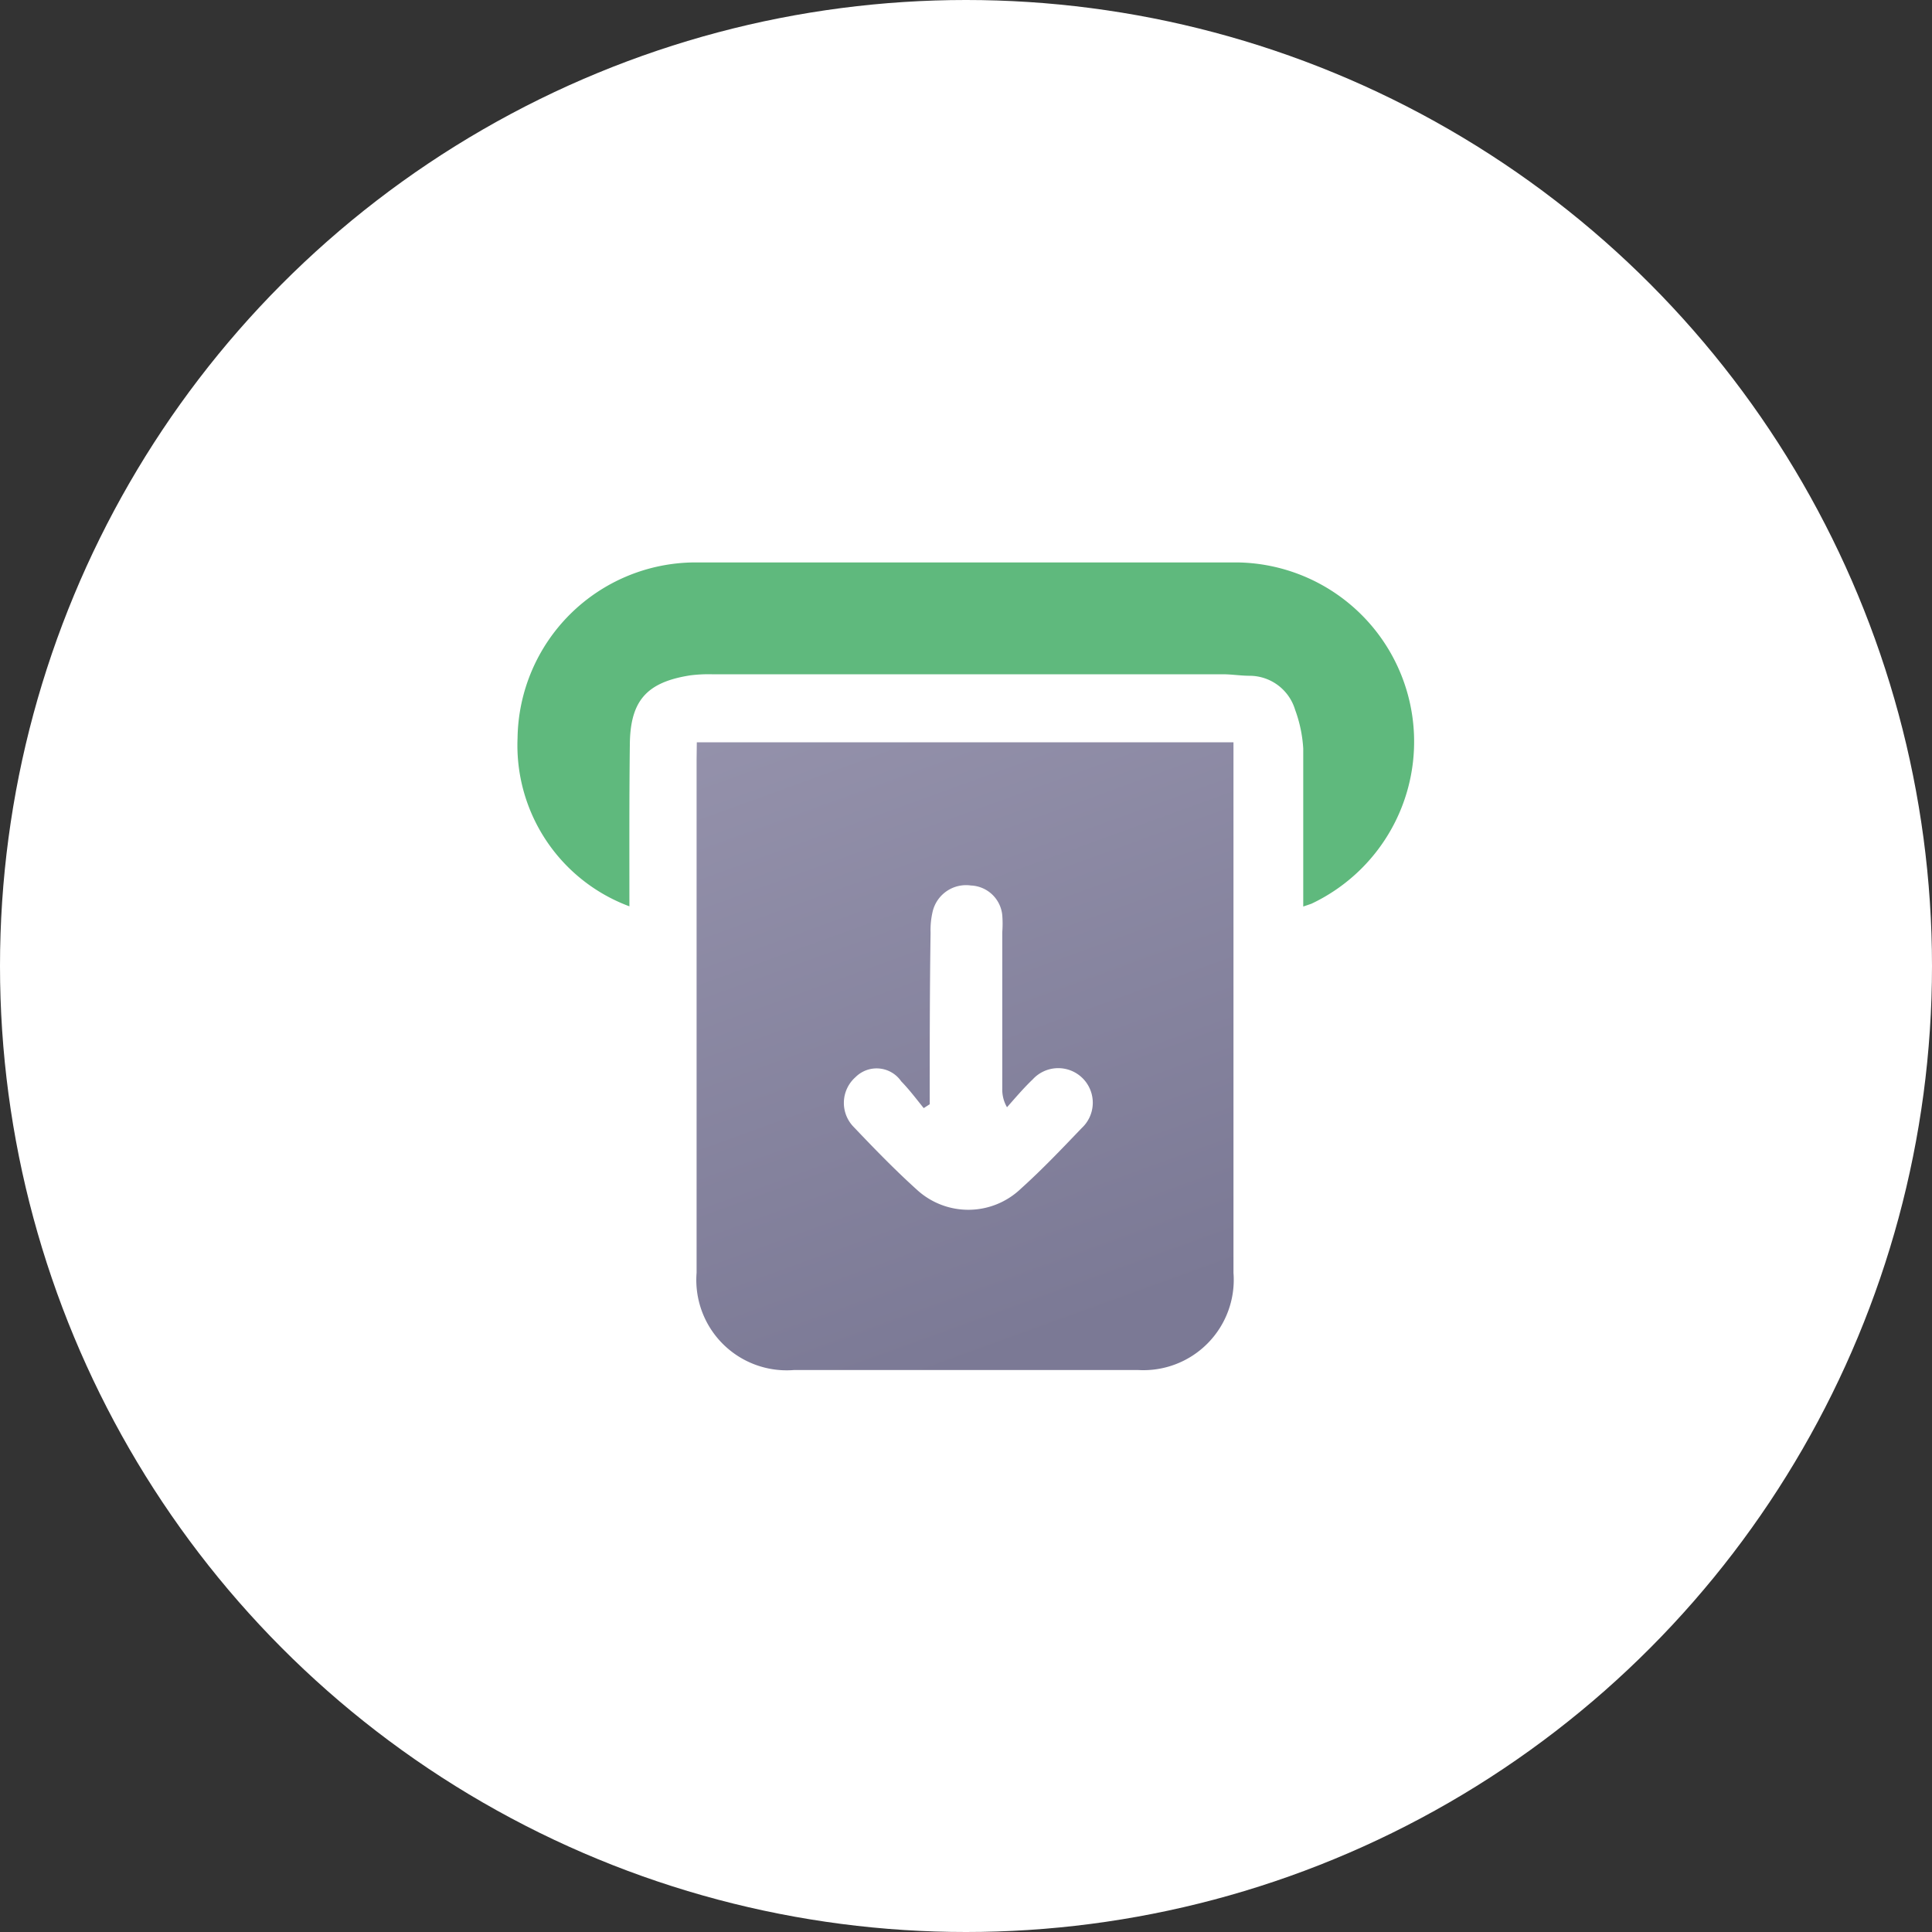
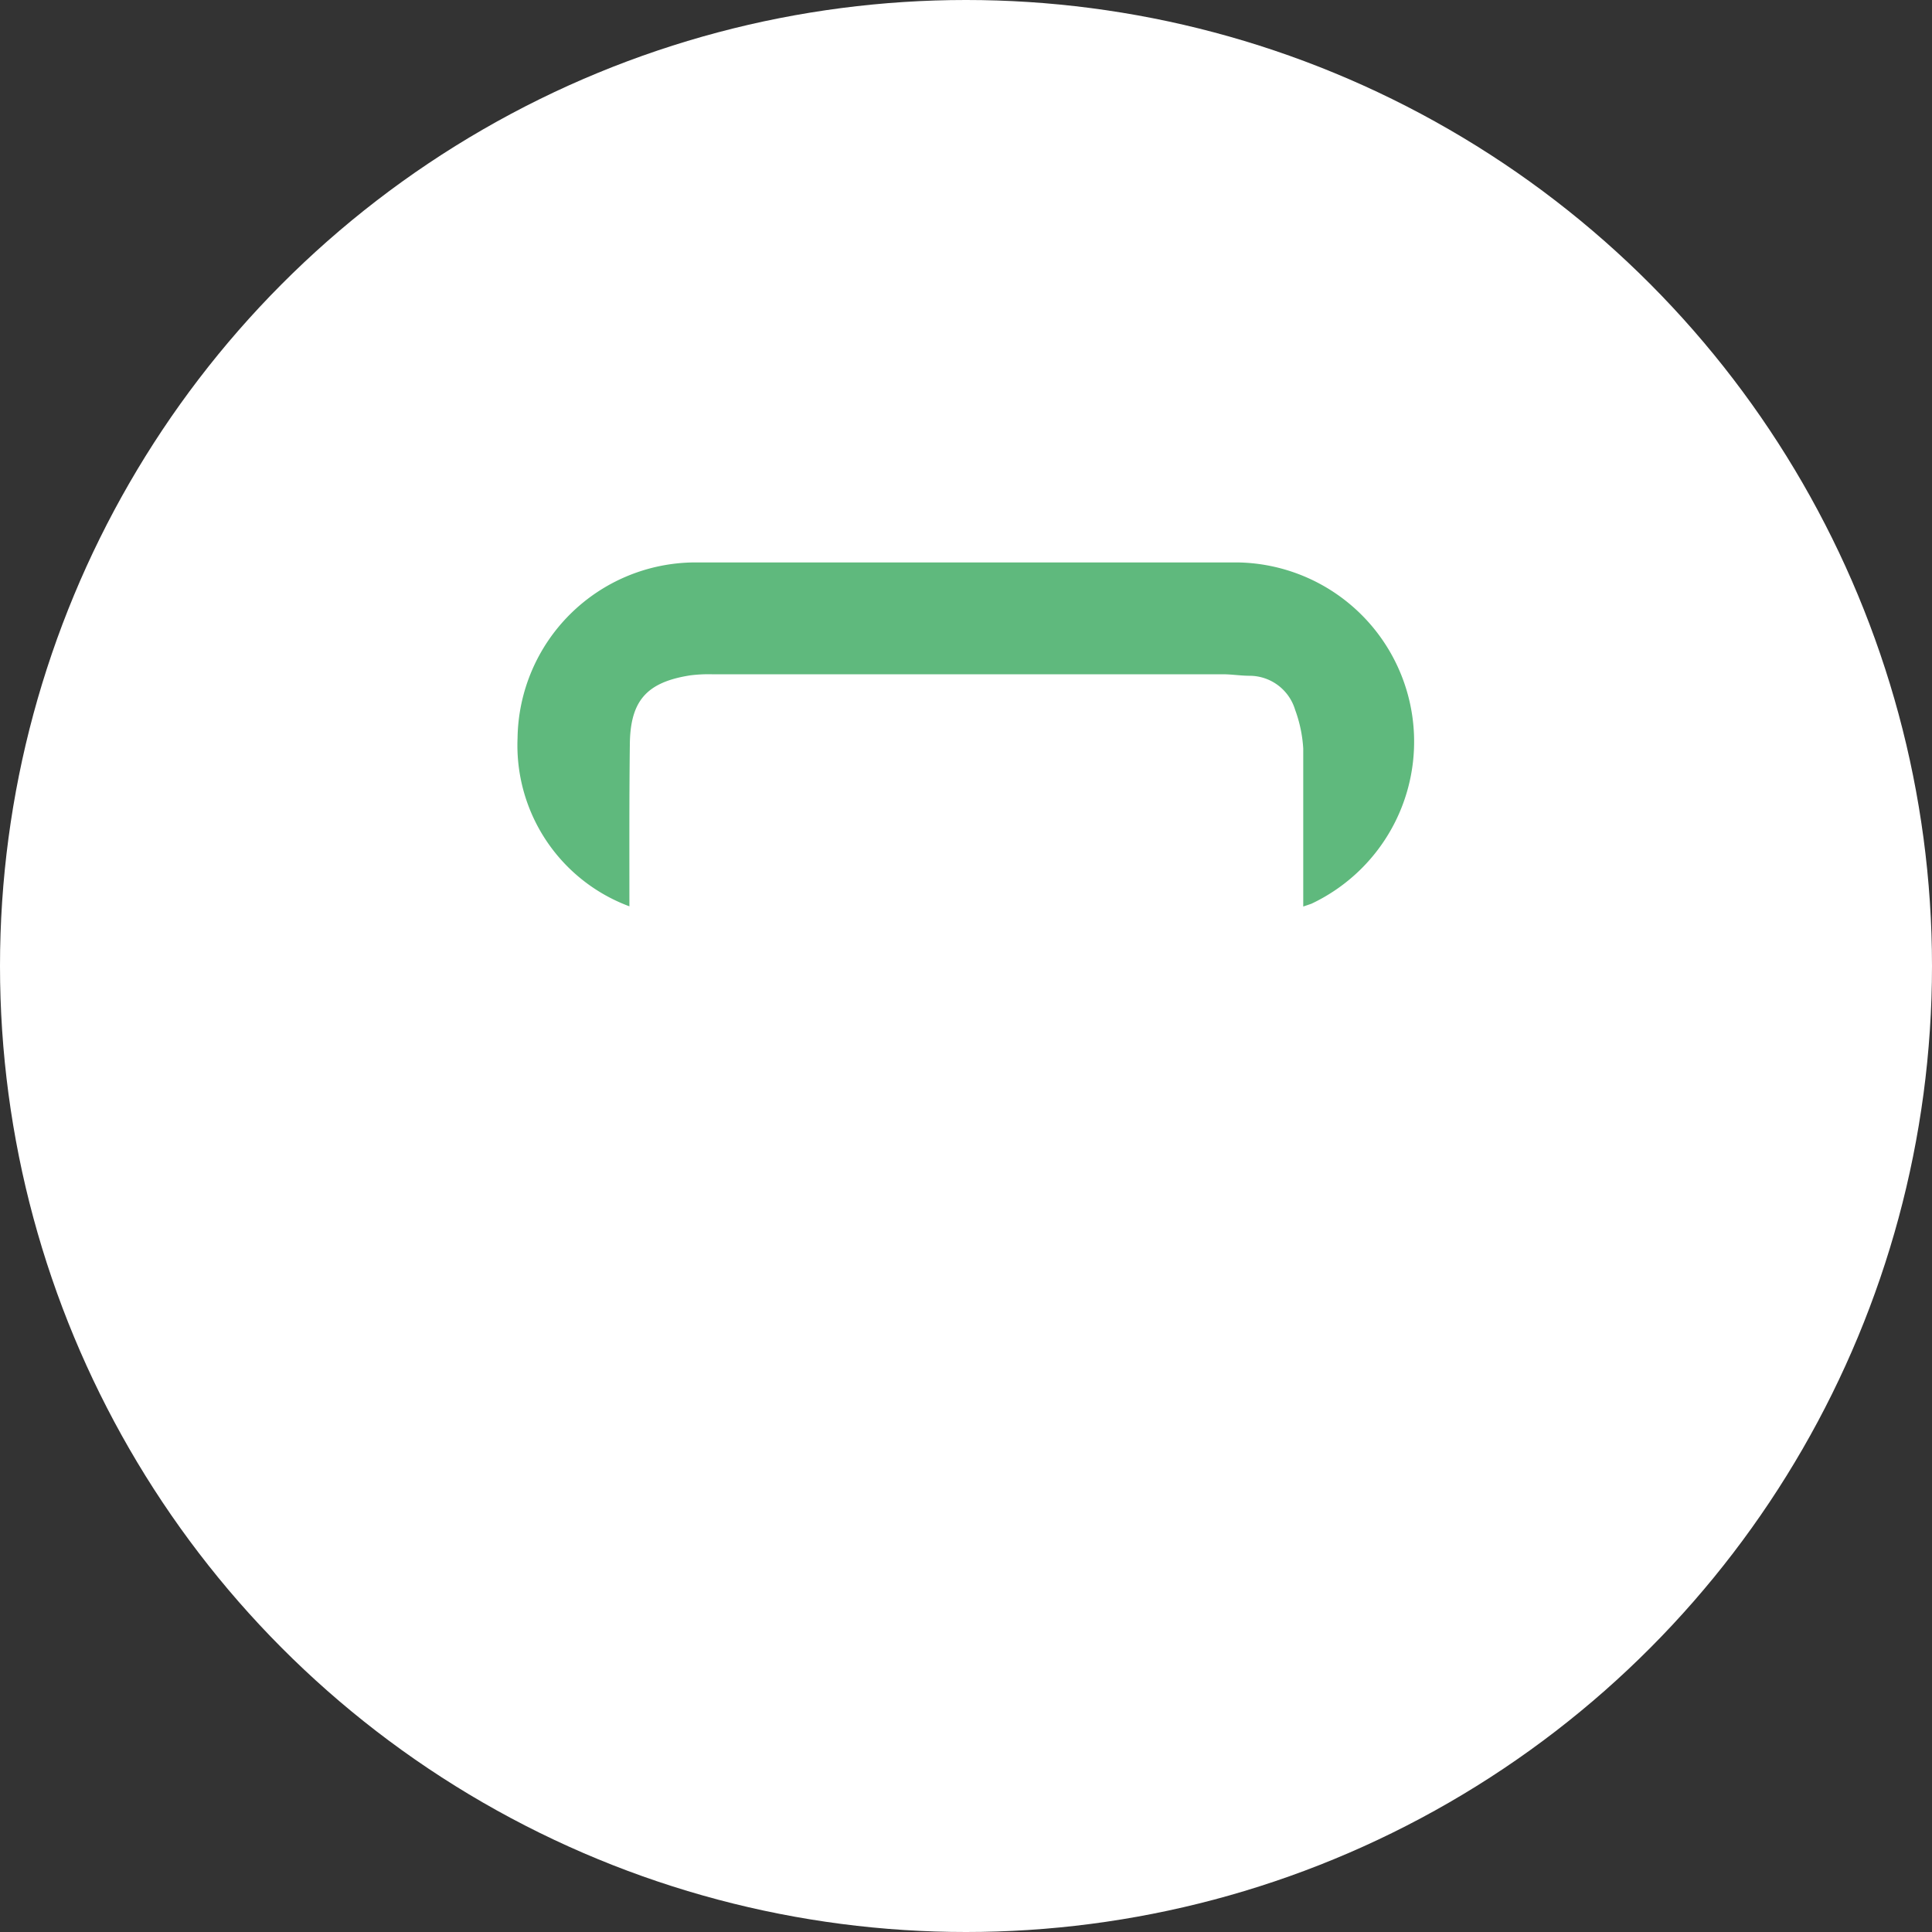
<svg xmlns="http://www.w3.org/2000/svg" id="Layer_1" data-name="Layer 1" viewBox="0 0 90 90">
  <rect x="0" y="0" width="90" height="90" fill="#333333" stroke="none" />
  <defs>
    <style>.cls-1{fill:#fff;}.cls-2{fill:url(#linear-gradient);}.cls-3{fill:#5fb97d;}</style>
    <linearGradient id="linear-gradient" x1="35.87" y1="22.33" x2="50.2" y2="61.84" gradientUnits="userSpaceOnUse">
      <stop offset="0" stop-color="#9c99b2" />
      <stop offset="1" stop-color="#7b7995" />
    </linearGradient>
  </defs>
  <circle class="cls-1" cx="45" cy="45" r="45" />
-   <path class="cls-2" d="M32.46,34.58h25c0,.27,0,.54,0,.82q0,11.94,0,23.89A4.21,4.21,0,0,1,53,63.82H37a4.21,4.21,0,0,1-4.55-4.53q0-12,0-23.9ZM43.31,51.44l-.28.18c-.34-.42-.67-.86-1.05-1.25a1.39,1.39,0,0,0-2.13-.19,1.6,1.6,0,0,0-.08,2.32c.95,1,1.92,2,2.94,2.92a3.54,3.54,0,0,0,4.85-.05c1-.9,1.91-1.86,2.83-2.82a1.61,1.61,0,1,0-2.28-2.27c-.43.41-.81.86-1.2,1.3a1.63,1.63,0,0,1-.22-.87V43.42a5.09,5.09,0,0,0,0-.78,1.53,1.53,0,0,0-1.46-1.39,1.6,1.6,0,0,0-1.78,1.2,3.74,3.74,0,0,0-.1,1C43.31,46.11,43.31,48.78,43.31,51.44Z" />
  <path class="cls-3" d="M29.32,42.22a8,8,0,0,1-5.21-7.84,8.3,8.3,0,0,1,8.23-8.18q12.64,0,25.31,0a8.35,8.35,0,0,1,3.44,15.9l-.38.13c0-.29,0-.53,0-.77,0-2.2,0-4.39,0-6.59a6.29,6.29,0,0,0-.38-1.81,2.22,2.22,0,0,0-2.12-1.58c-.42,0-.83-.07-1.25-.07H33.16a6.9,6.9,0,0,0-1,.05c-2.05.32-2.81,1.19-2.82,3.26C29.31,37.19,29.32,39.67,29.32,42.22Z" />
</svg>